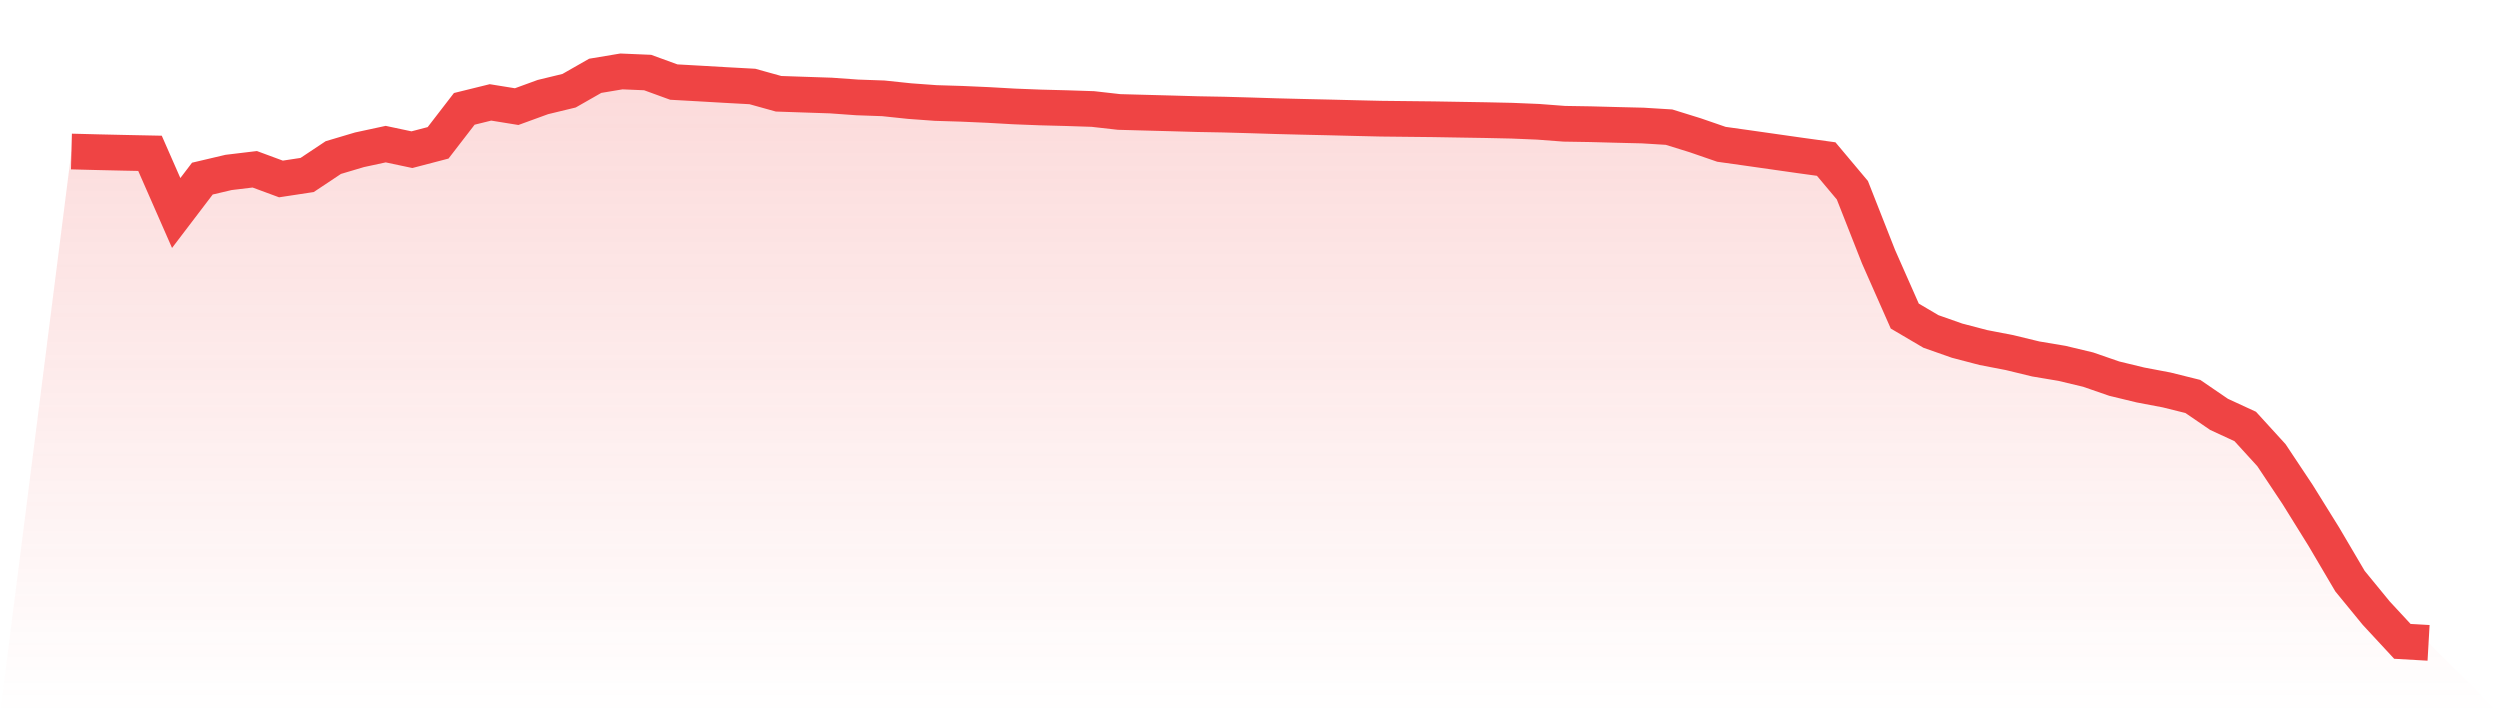
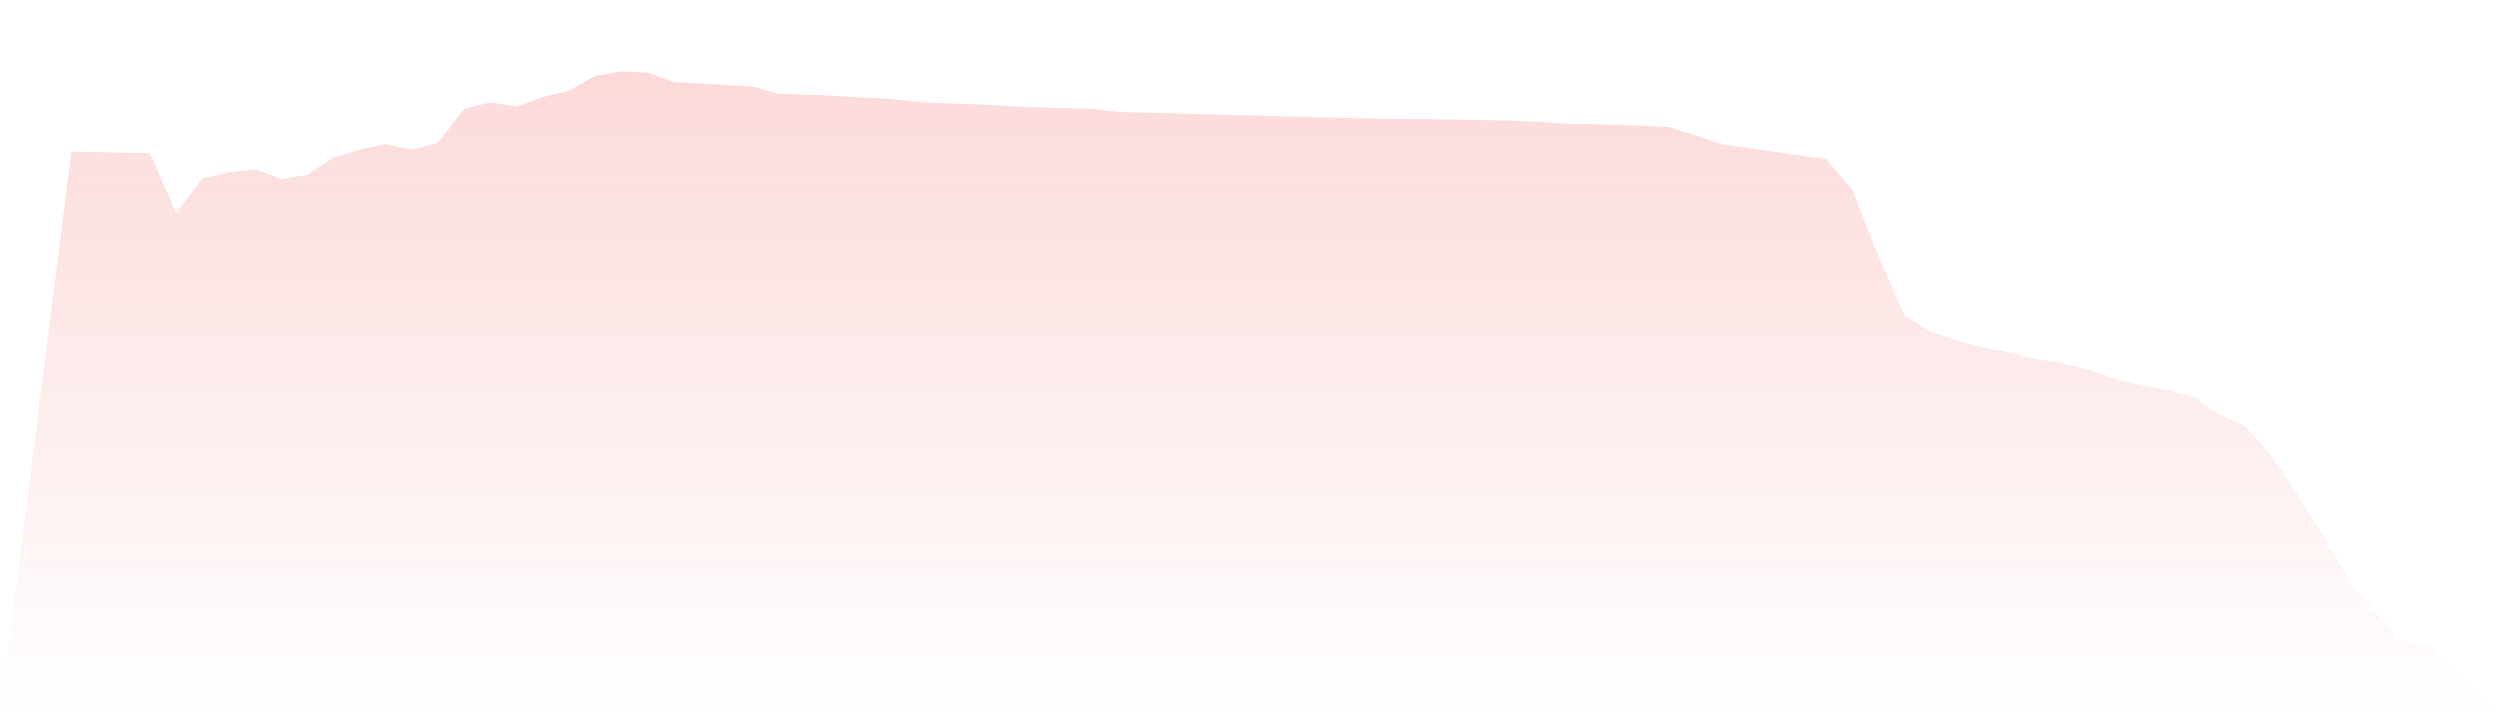
<svg xmlns="http://www.w3.org/2000/svg" viewBox="0 0 140 40">
  <defs>
    <linearGradient id="gradient" x1="0" x2="0" y1="0" y2="1">
      <stop offset="0%" stop-color="#ef4444" stop-opacity="0.2" />
      <stop offset="100%" stop-color="#ef4444" stop-opacity="0" />
    </linearGradient>
  </defs>
  <path d="M4,8.485 L4,8.485 L5.467,8.523 L6.933,8.556 L8.4,8.586 L9.867,11.928 L11.333,10.002 L12.8,9.656 L14.267,9.48 L15.733,10.022 L17.2,9.799 L18.667,8.823 L20.133,8.387 L21.6,8.071 L23.067,8.382 L24.533,7.999 L26,6.096 L27.467,5.734 L28.933,5.971 L30.4,5.436 L31.867,5.081 L33.333,4.245 L34.8,4 L36.267,4.062 L37.733,4.596 L39.2,4.678 L40.667,4.763 L42.133,4.843 L43.6,5.251 L45.067,5.301 L46.533,5.35 L48,5.455 L49.467,5.507 L50.933,5.661 L52.4,5.768 L53.867,5.813 L55.333,5.878 L56.8,5.961 L58.267,6.018 L59.733,6.056 L61.2,6.104 L62.667,6.27 L64.133,6.31 L65.6,6.349 L67.067,6.391 L68.533,6.418 L70,6.459 L71.467,6.505 L72.933,6.542 L74.4,6.575 L75.867,6.612 L77.333,6.646 L78.8,6.662 L80.267,6.678 L81.733,6.703 L83.2,6.727 L84.667,6.759 L86.133,6.82 L87.6,6.931 L89.067,6.955 L90.533,6.994 L92,7.03 L93.467,7.12 L94.933,7.575 L96.4,8.081 L97.867,8.287 L99.333,8.496 L100.8,8.705 L102.267,8.907 L103.733,10.653 L105.2,14.38 L106.667,17.7 L108.133,18.562 L109.6,19.078 L111.067,19.462 L112.533,19.745 L114,20.101 L115.467,20.347 L116.933,20.697 L118.4,21.204 L119.867,21.559 L121.333,21.837 L122.8,22.202 L124.267,23.205 L125.733,23.882 L127.2,25.489 L128.667,27.694 L130.133,30.053 L131.6,32.544 L133.067,34.334 L134.533,35.916 L136,36 L140,40 L0,40 z" fill="url(#gradient)" />
-   <path d="M4,8.485 L4,8.485 L5.467,8.523 L6.933,8.556 L8.4,8.586 L9.867,11.928 L11.333,10.002 L12.8,9.656 L14.267,9.48 L15.733,10.022 L17.2,9.799 L18.667,8.823 L20.133,8.387 L21.6,8.071 L23.067,8.382 L24.533,7.999 L26,6.096 L27.467,5.734 L28.933,5.971 L30.4,5.436 L31.867,5.081 L33.333,4.245 L34.8,4 L36.267,4.062 L37.733,4.596 L39.2,4.678 L40.667,4.763 L42.133,4.843 L43.6,5.251 L45.067,5.301 L46.533,5.35 L48,5.455 L49.467,5.507 L50.933,5.661 L52.4,5.768 L53.867,5.813 L55.333,5.878 L56.8,5.961 L58.267,6.018 L59.733,6.056 L61.2,6.104 L62.667,6.27 L64.133,6.31 L65.6,6.349 L67.067,6.391 L68.533,6.418 L70,6.459 L71.467,6.505 L72.933,6.542 L74.4,6.575 L75.867,6.612 L77.333,6.646 L78.8,6.662 L80.267,6.678 L81.733,6.703 L83.2,6.727 L84.667,6.759 L86.133,6.82 L87.6,6.931 L89.067,6.955 L90.533,6.994 L92,7.03 L93.467,7.12 L94.933,7.575 L96.4,8.081 L97.867,8.287 L99.333,8.496 L100.8,8.705 L102.267,8.907 L103.733,10.653 L105.2,14.38 L106.667,17.7 L108.133,18.562 L109.6,19.078 L111.067,19.462 L112.533,19.745 L114,20.101 L115.467,20.347 L116.933,20.697 L118.4,21.204 L119.867,21.559 L121.333,21.837 L122.8,22.202 L124.267,23.205 L125.733,23.882 L127.2,25.489 L128.667,27.694 L130.133,30.053 L131.6,32.544 L133.067,34.334 L134.533,35.916 L136,36" fill="none" stroke="#ef4444" stroke-width="2" />
</svg>